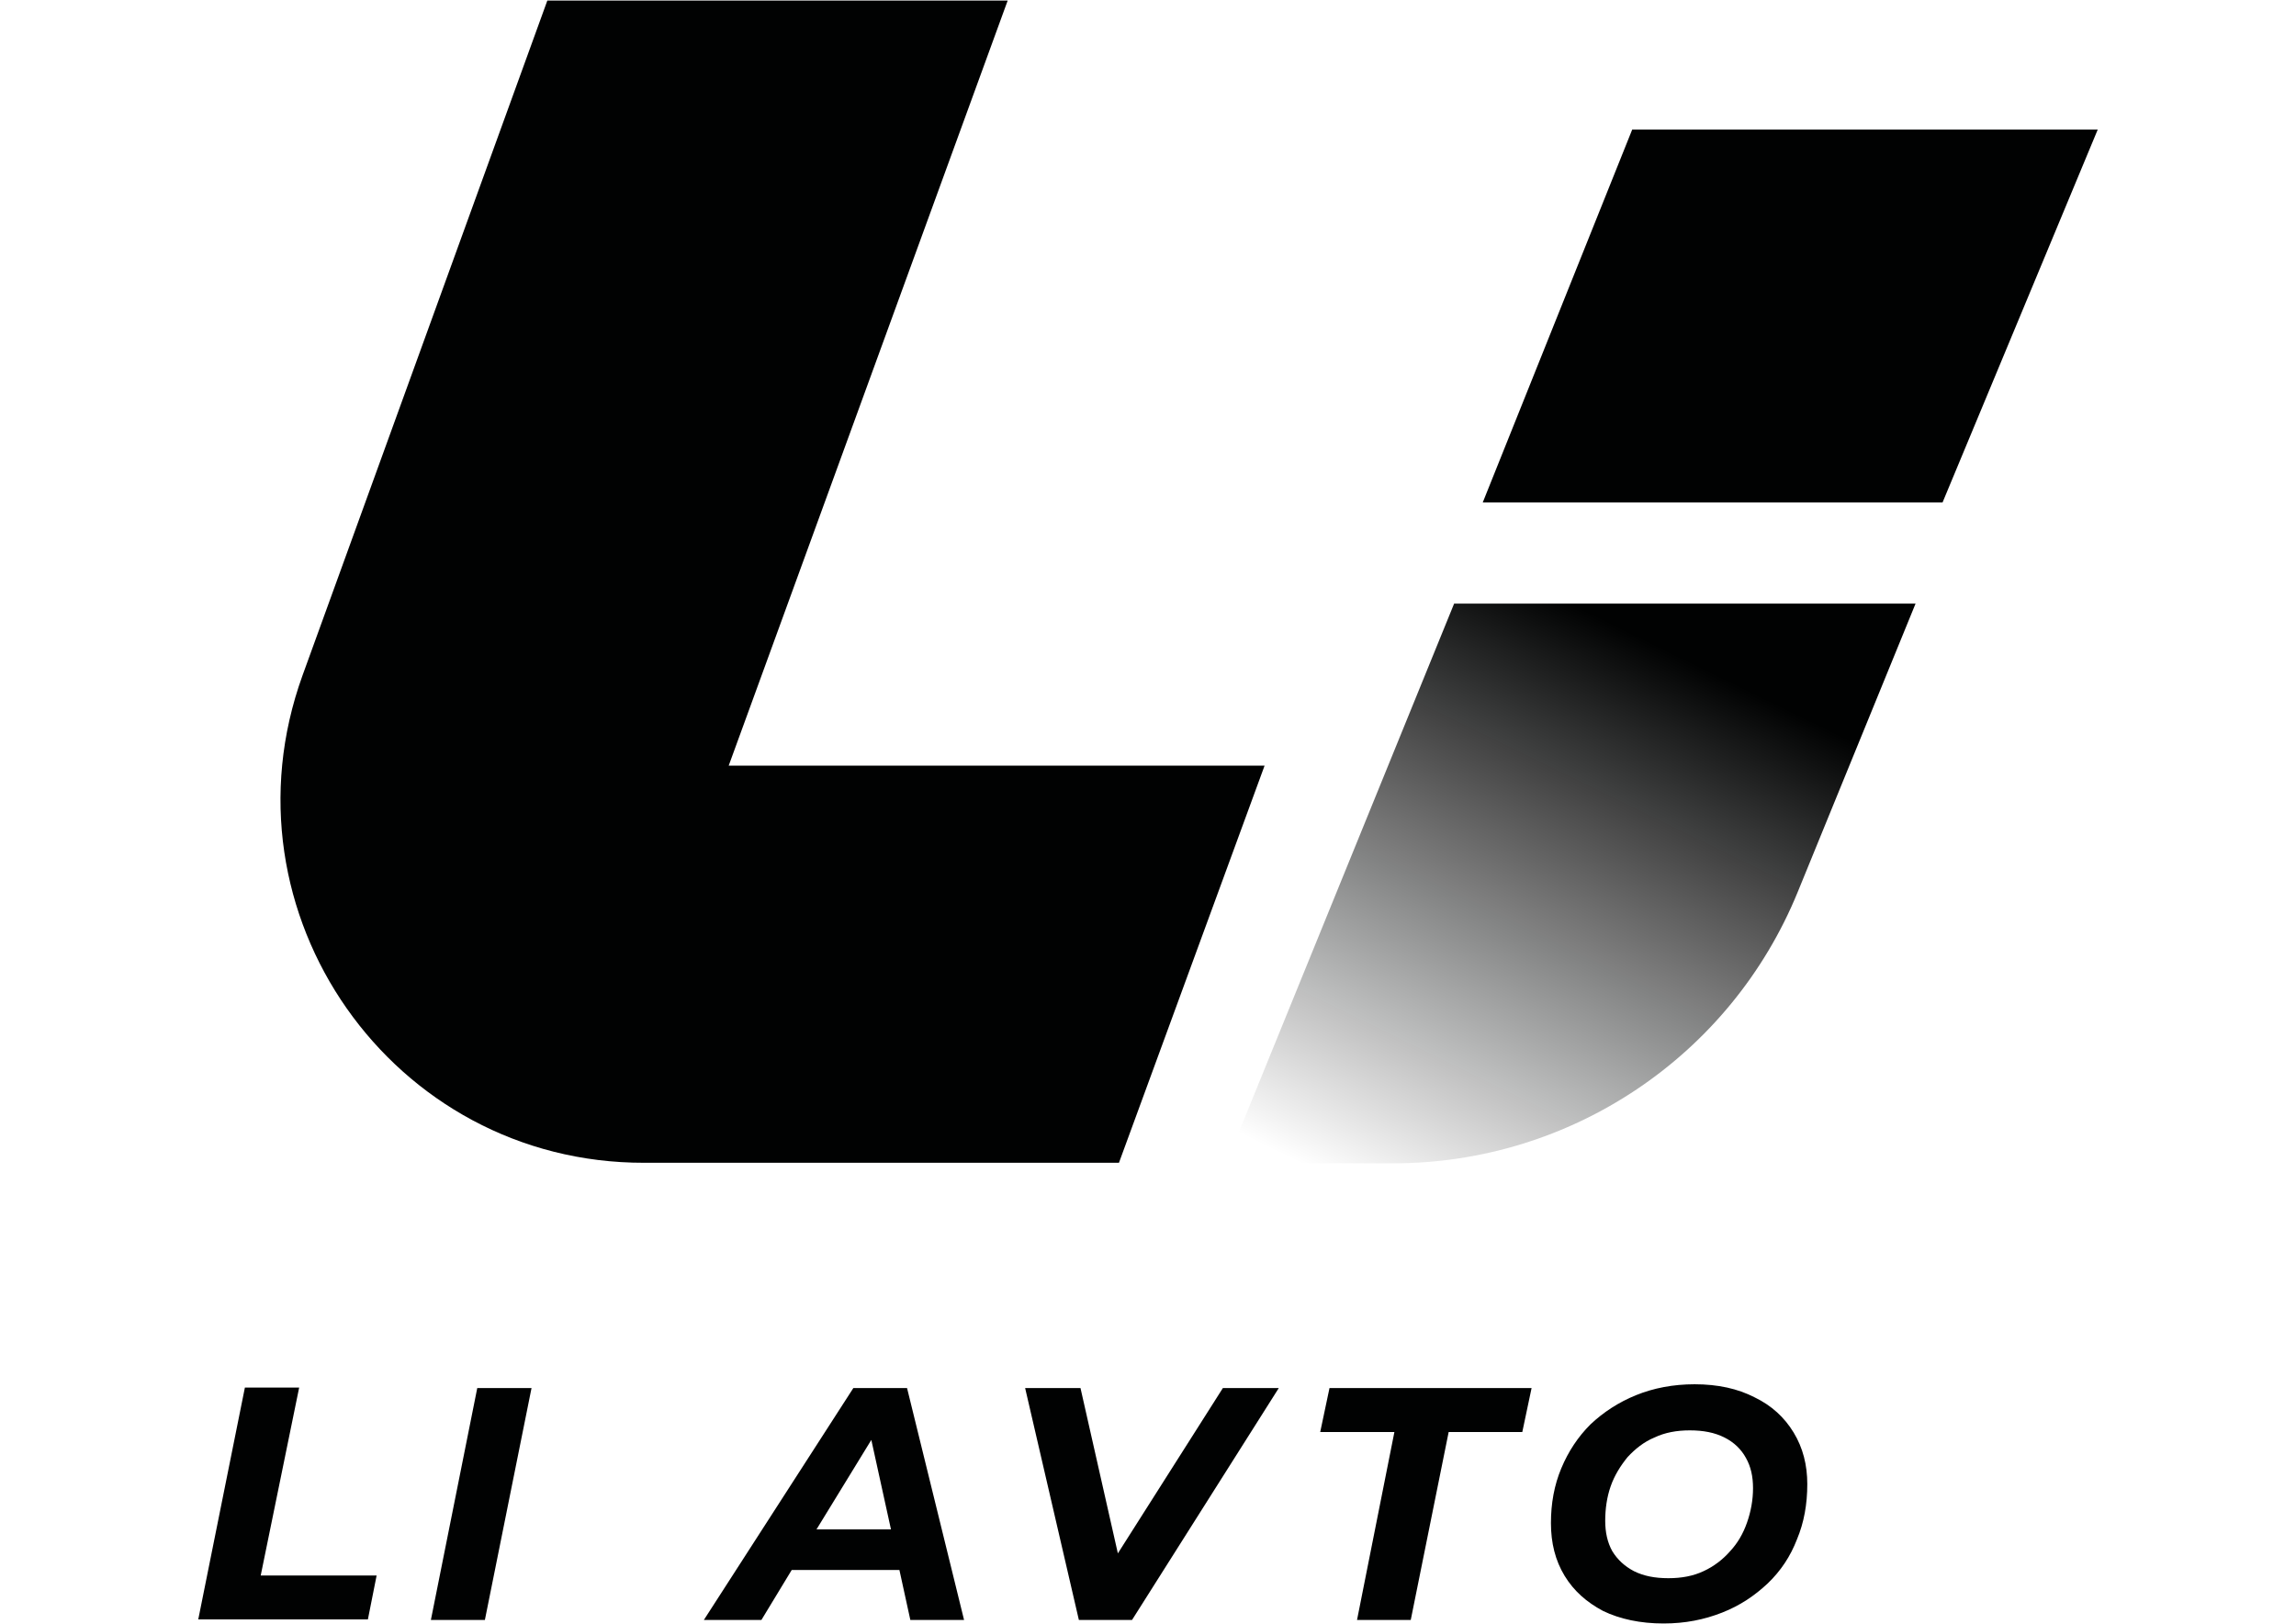
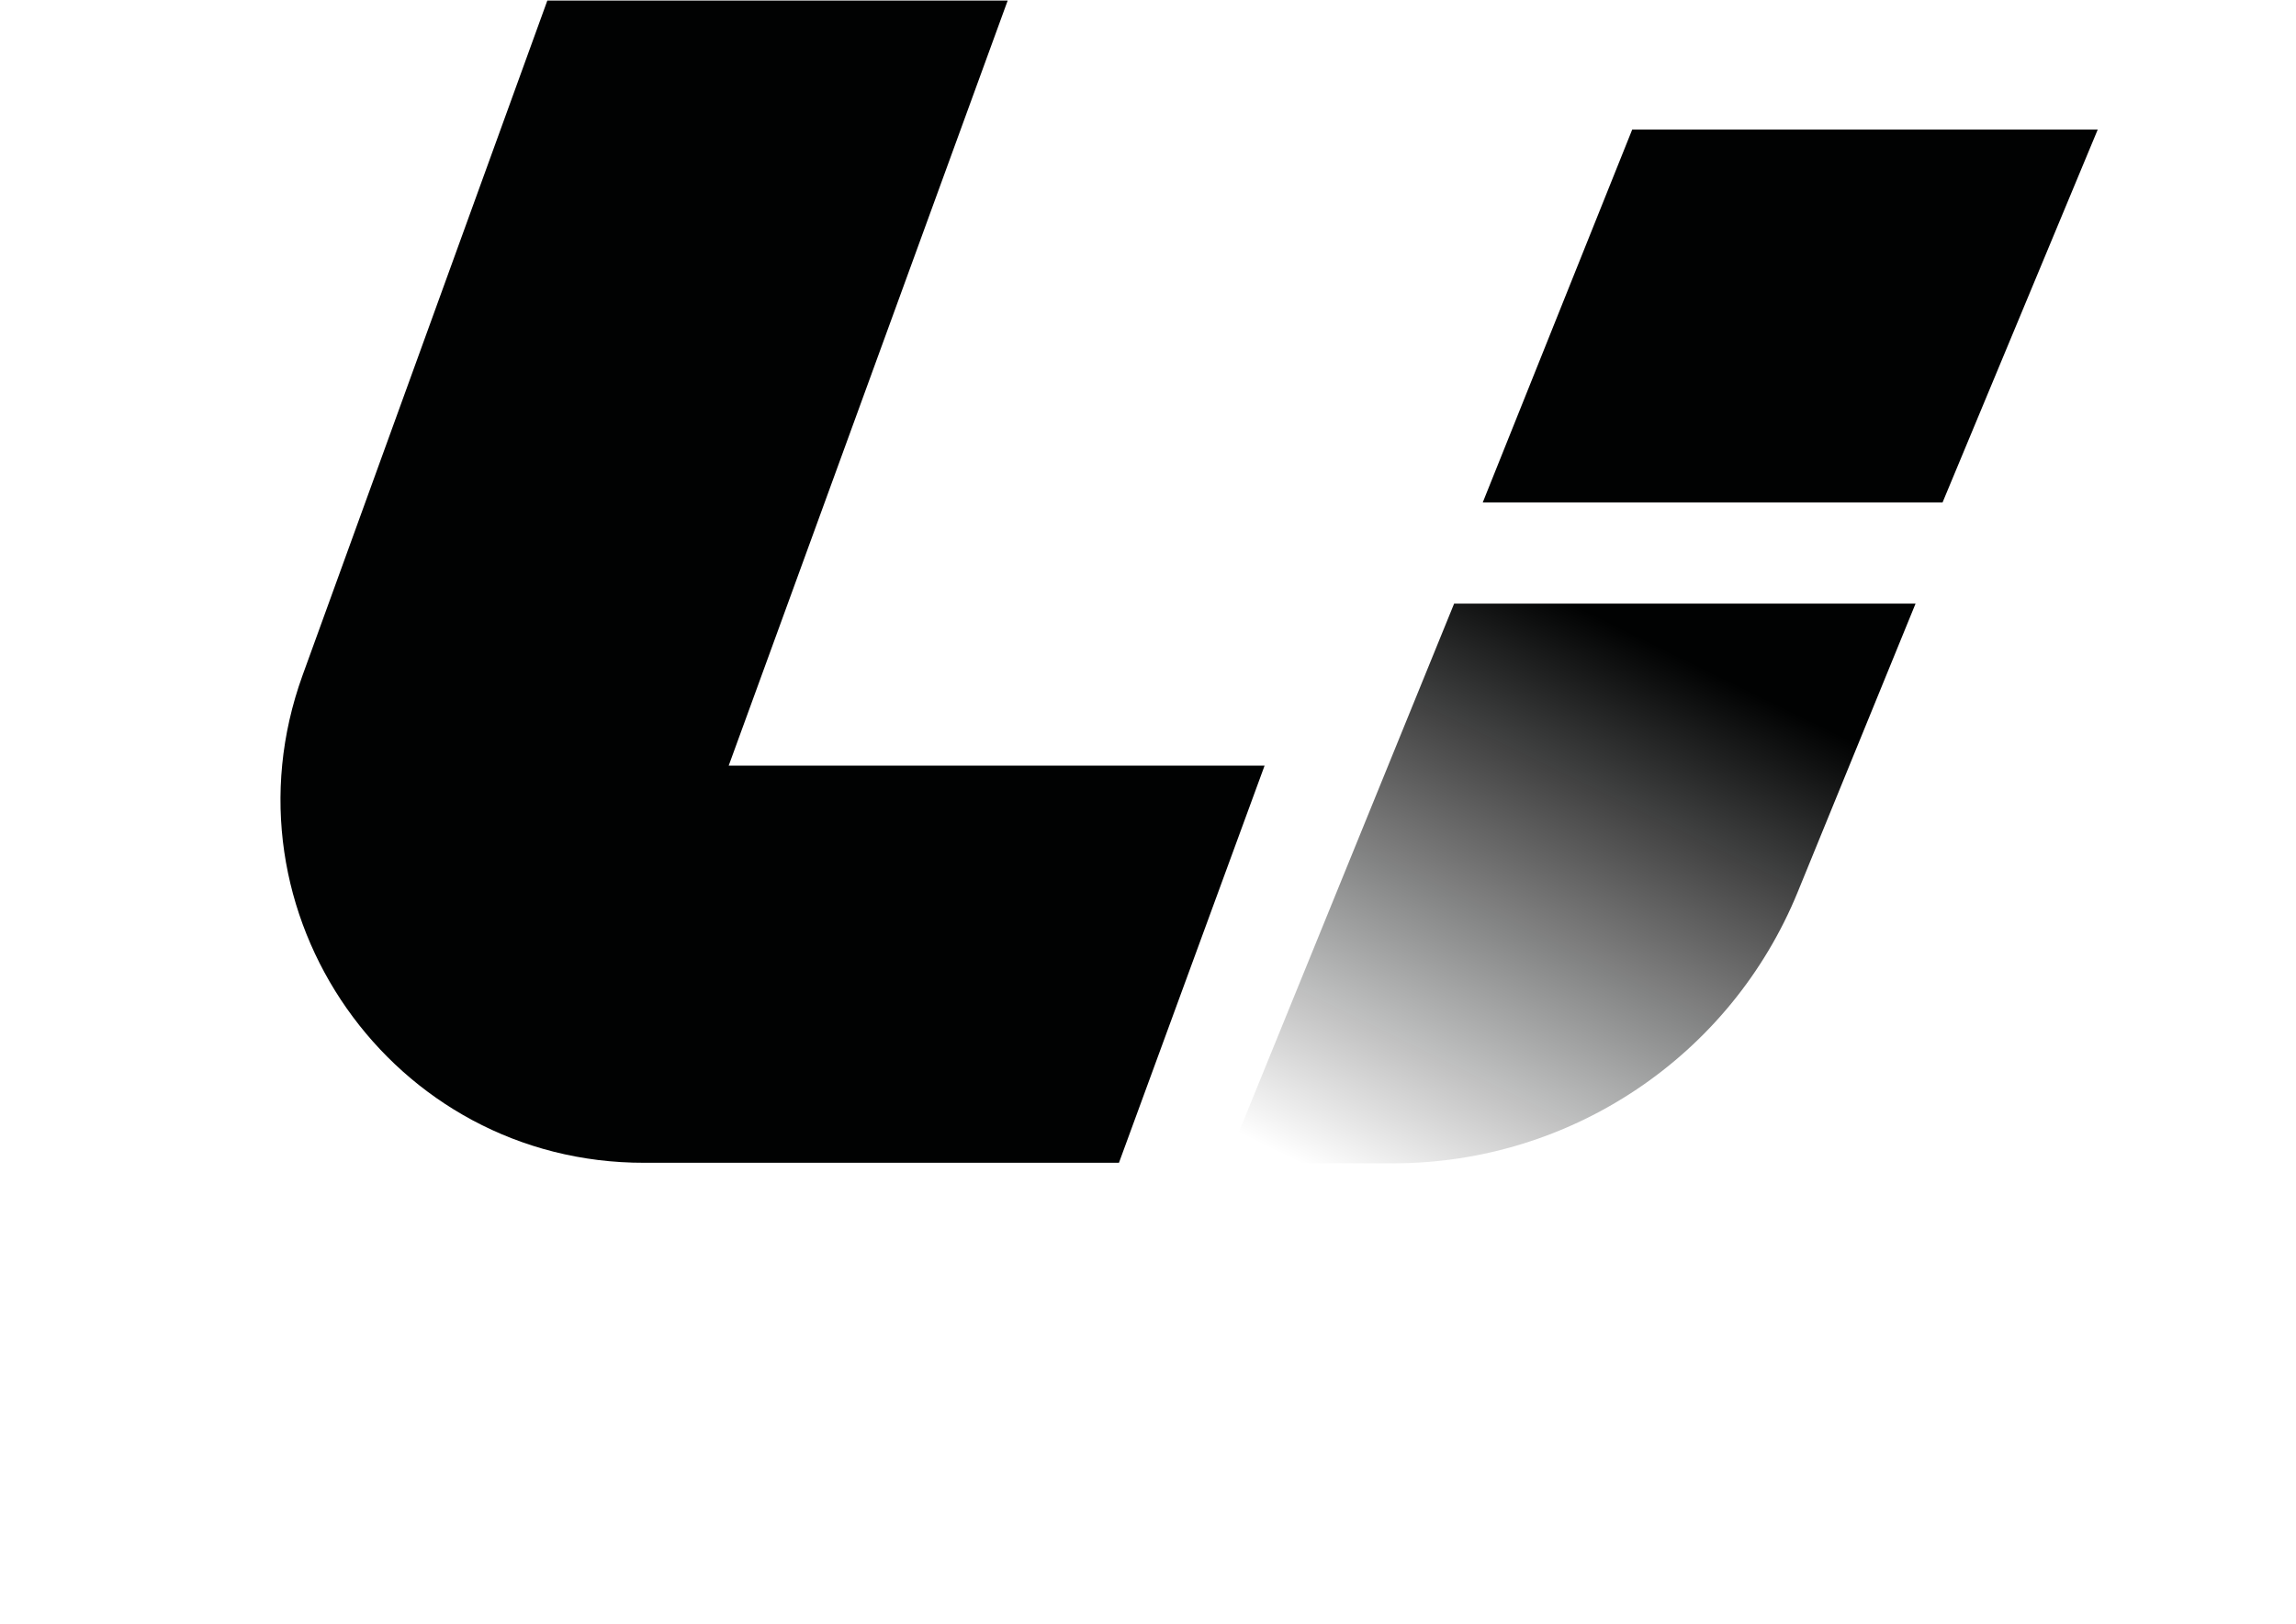
<svg xmlns="http://www.w3.org/2000/svg" version="1.1" id="Layer_1" x="0px" y="0px" viewBox="0 0 841.9 595.3" style="enable-background:new 0 0 841.9 595.3;" xml:space="preserve">
  <style type="text/css"> .st0{fill:#010202;} .st1{fill:url(#SVGID_1_);} </style>
  <g>
    <path class="st0" d="M110.9,247.7L200.7,0.2h168.8L267.2,280.7h196.5l-53.4,145.6h-174C143.8,426.5,79.5,334.7,110.9,247.7z" />
    <path class="st0" d="M769.2,47.5H598.5l-54.8,136.7h168.6L769.2,47.5z" />
    <linearGradient id="SVGID_1_" gradientUnits="userSpaceOnUse" x1="613.324" y1="-248.707" x2="513.079" y2="-453.51" gradientTransform="matrix(1 0 0 -1 3.051758e-05 -9.276)">
      <stop offset="0" style="stop-color:#010202" />
      <stop offset="1" style="stop-color:#010202;stop-opacity:0" />
    </linearGradient>
    <path class="st1" d="M702.4,221.3H533.2l-83.6,205.2h61.2c65.2,0,123.8-39.3,148.4-99.5L702.4,221.3z" />
-     <path class="st0" d="M312.9,508.9l-54.8,85h21.1l11.1-18.3h39.5l4,18.3h19.7l-20.9-85H312.9z M299.4,560.7l20.1-32.8l7.2,32.8 H299.4z M448.4,508.9h20.5l-53.8,85h-19.5l-19.7-85h20.3l13.7,60.6L448.4,508.9z M487.5,508.9h74.1l-3.4,16.1h-27l-13.9,68.9h-19.7 l13.7-68.9h-27.2L487.5,508.9z M657.7,525.2c-3.4-5.6-8.1-9.9-14.3-12.9c-6.2-3.2-13.5-4.8-22-4.8c-7.9,0-15.1,1.4-21.5,4 c-6.4,2.6-11.9,6.2-16.7,10.7c-4.6,4.6-8.1,9.9-10.7,16.1s-3.8,12.9-3.8,20.1c0,7.3,1.6,13.7,5,19.3c3.4,5.6,8.1,9.7,14.1,12.9 c6.2,3,13.7,4.6,22.2,4.6c7.9,0,14.9-1.4,21.5-4c6.6-2.6,11.9-6.2,16.7-10.7c4.8-4.6,8.3-9.9,10.7-16.1c2.6-6.2,3.8-12.9,3.8-20.3 C662.7,537.1,661.1,530.8,657.7,525.2z M640.6,558.2c-1.4,4-3.4,7.5-6.2,10.5c-2.6,3-6,5.6-9.7,7.3c-3.8,1.8-8.1,2.6-12.9,2.6 c-5,0-9.1-0.8-12.7-2.6c-3.4-1.8-6-4.2-7.9-7.3c-1.8-3.2-2.6-7-2.6-11.1c0-4.4,0.6-8.7,2-12.7c1.4-4,3.6-7.5,6.2-10.7 c2.8-3,6-5.6,9.9-7.2c3.8-1.8,8.1-2.6,12.9-2.6c5,0,9.1,0.8,12.7,2.6c3.6,1.8,6.2,4.4,7.9,7.5c1.8,3.2,2.6,6.8,2.6,11.1 C642.8,550,642,554.2,640.6,558.2z M95.6,577.6h42.5l-3.2,16.1H72.7l17.1-85h19.9L95.6,577.6z M175,508.9h19.9l-17.1,85H158 L175,508.9z" />
  </g>
</svg>